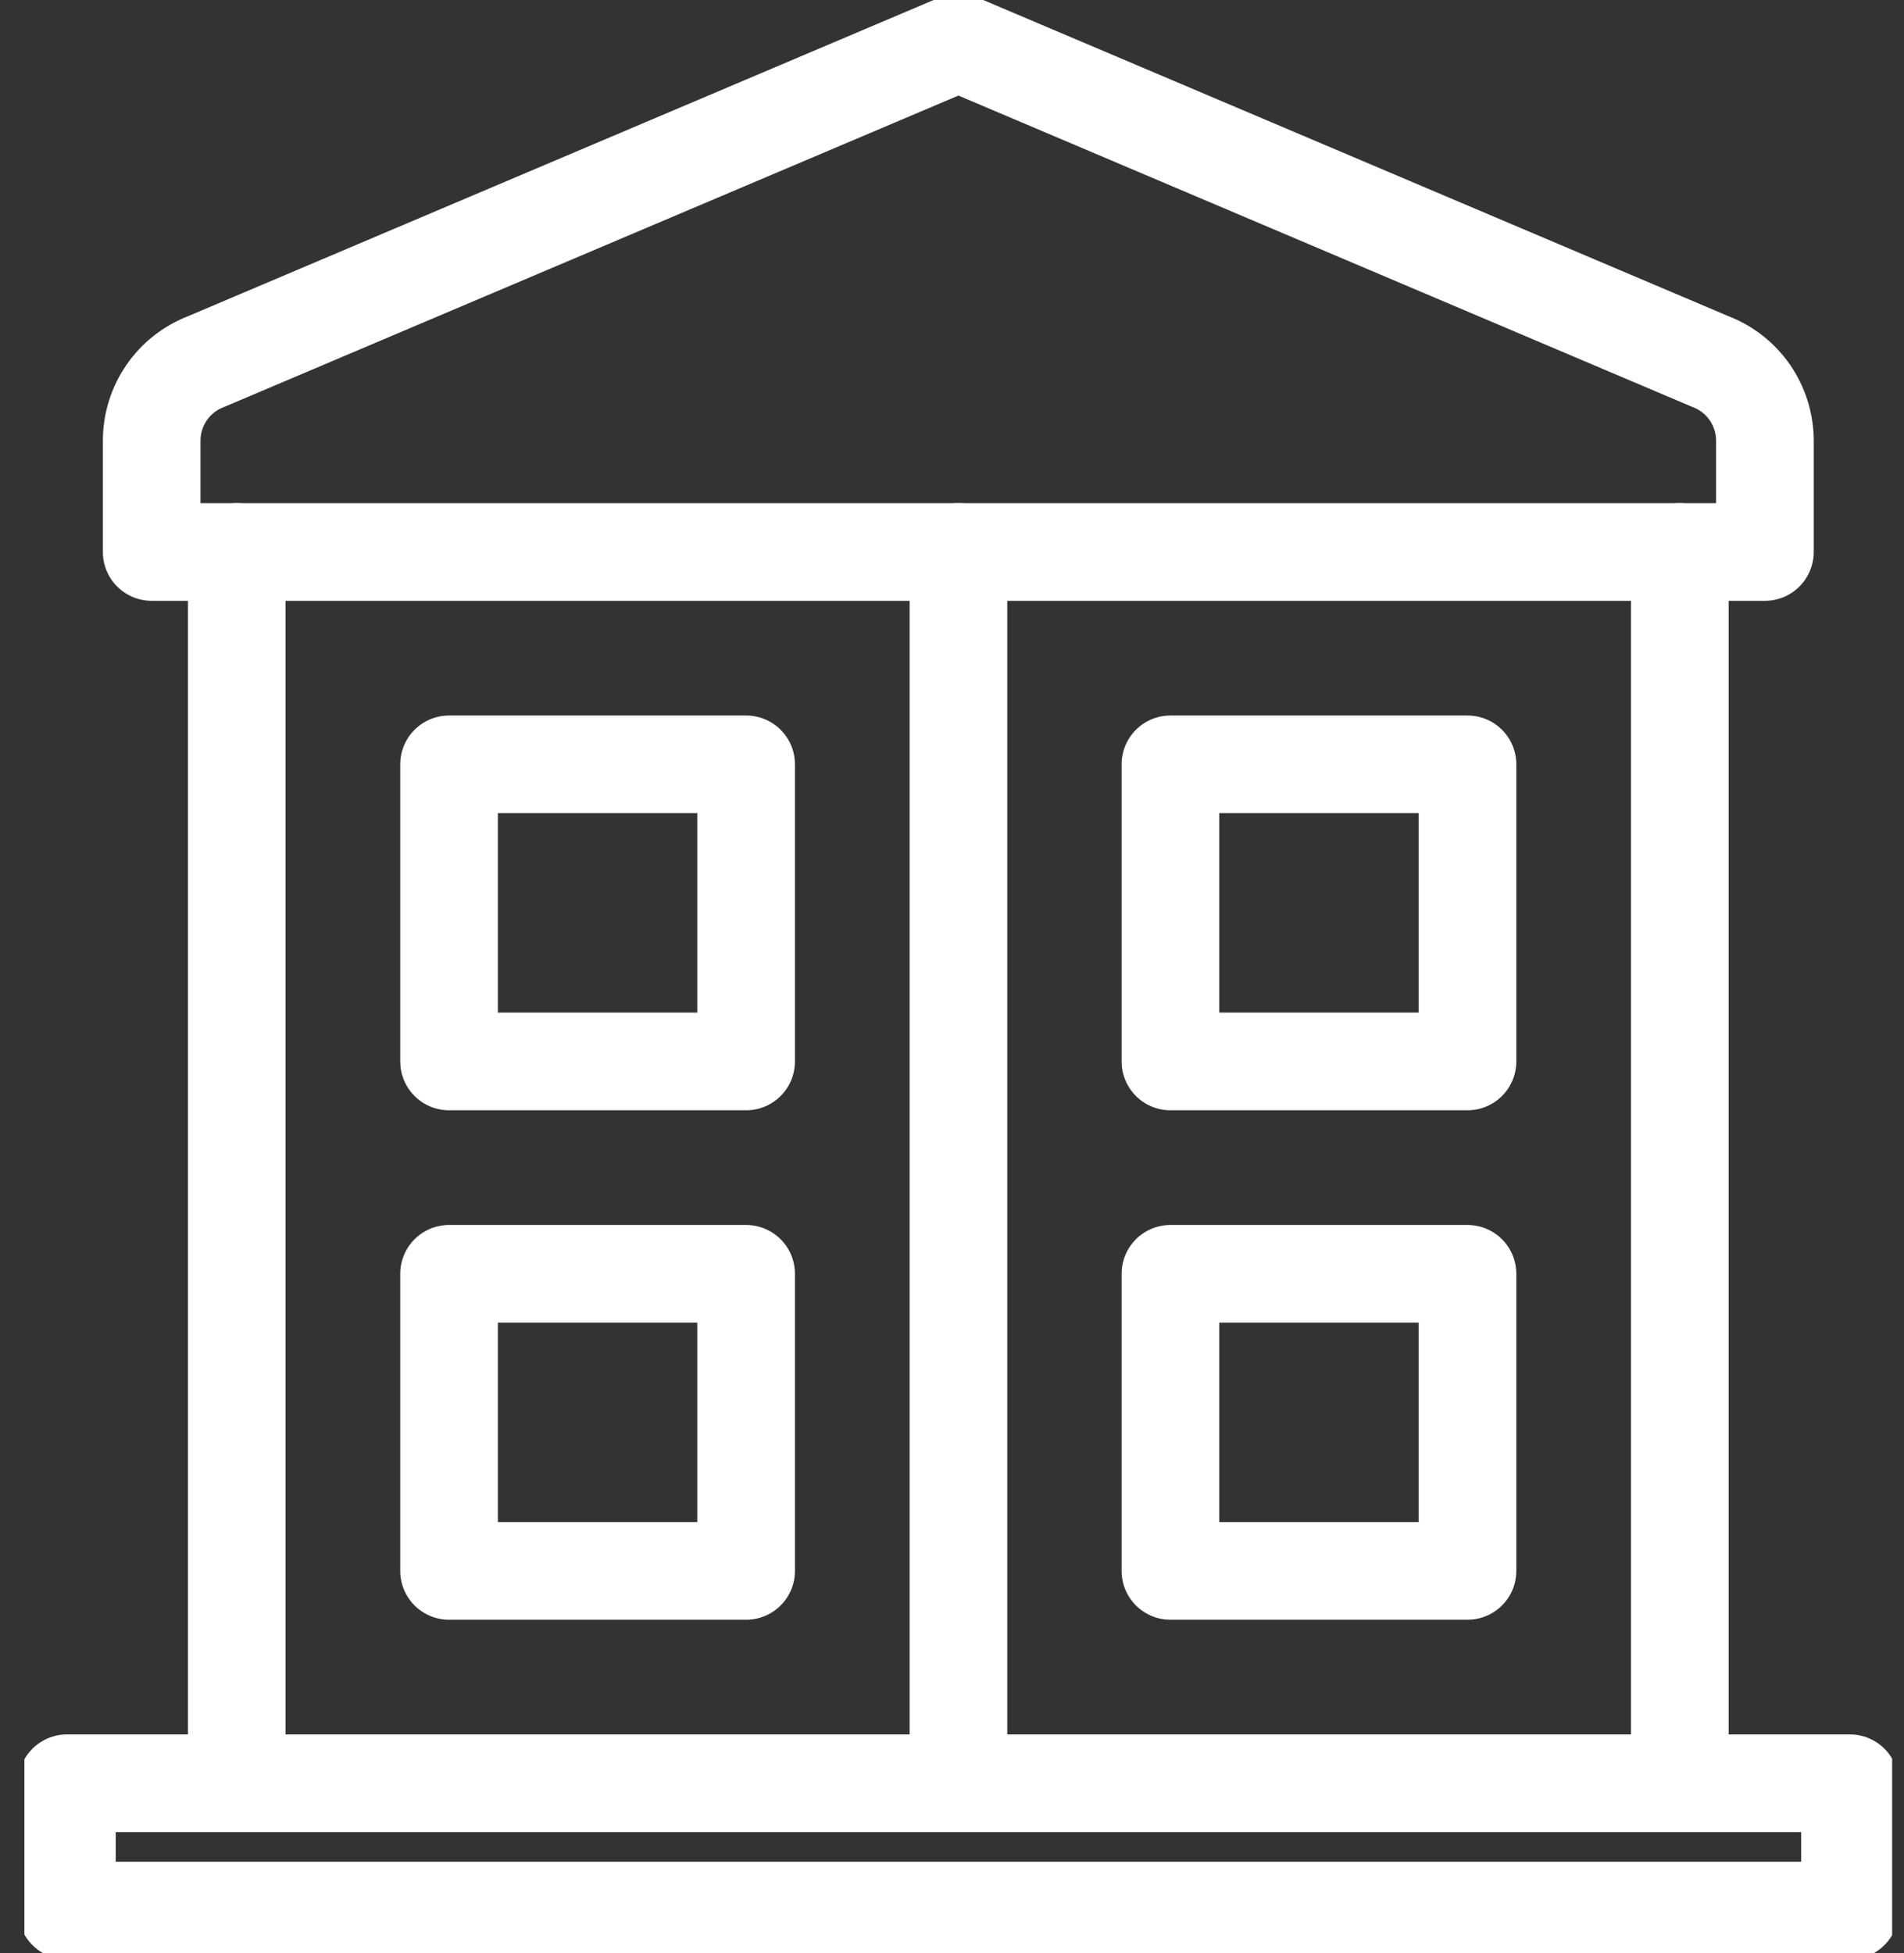
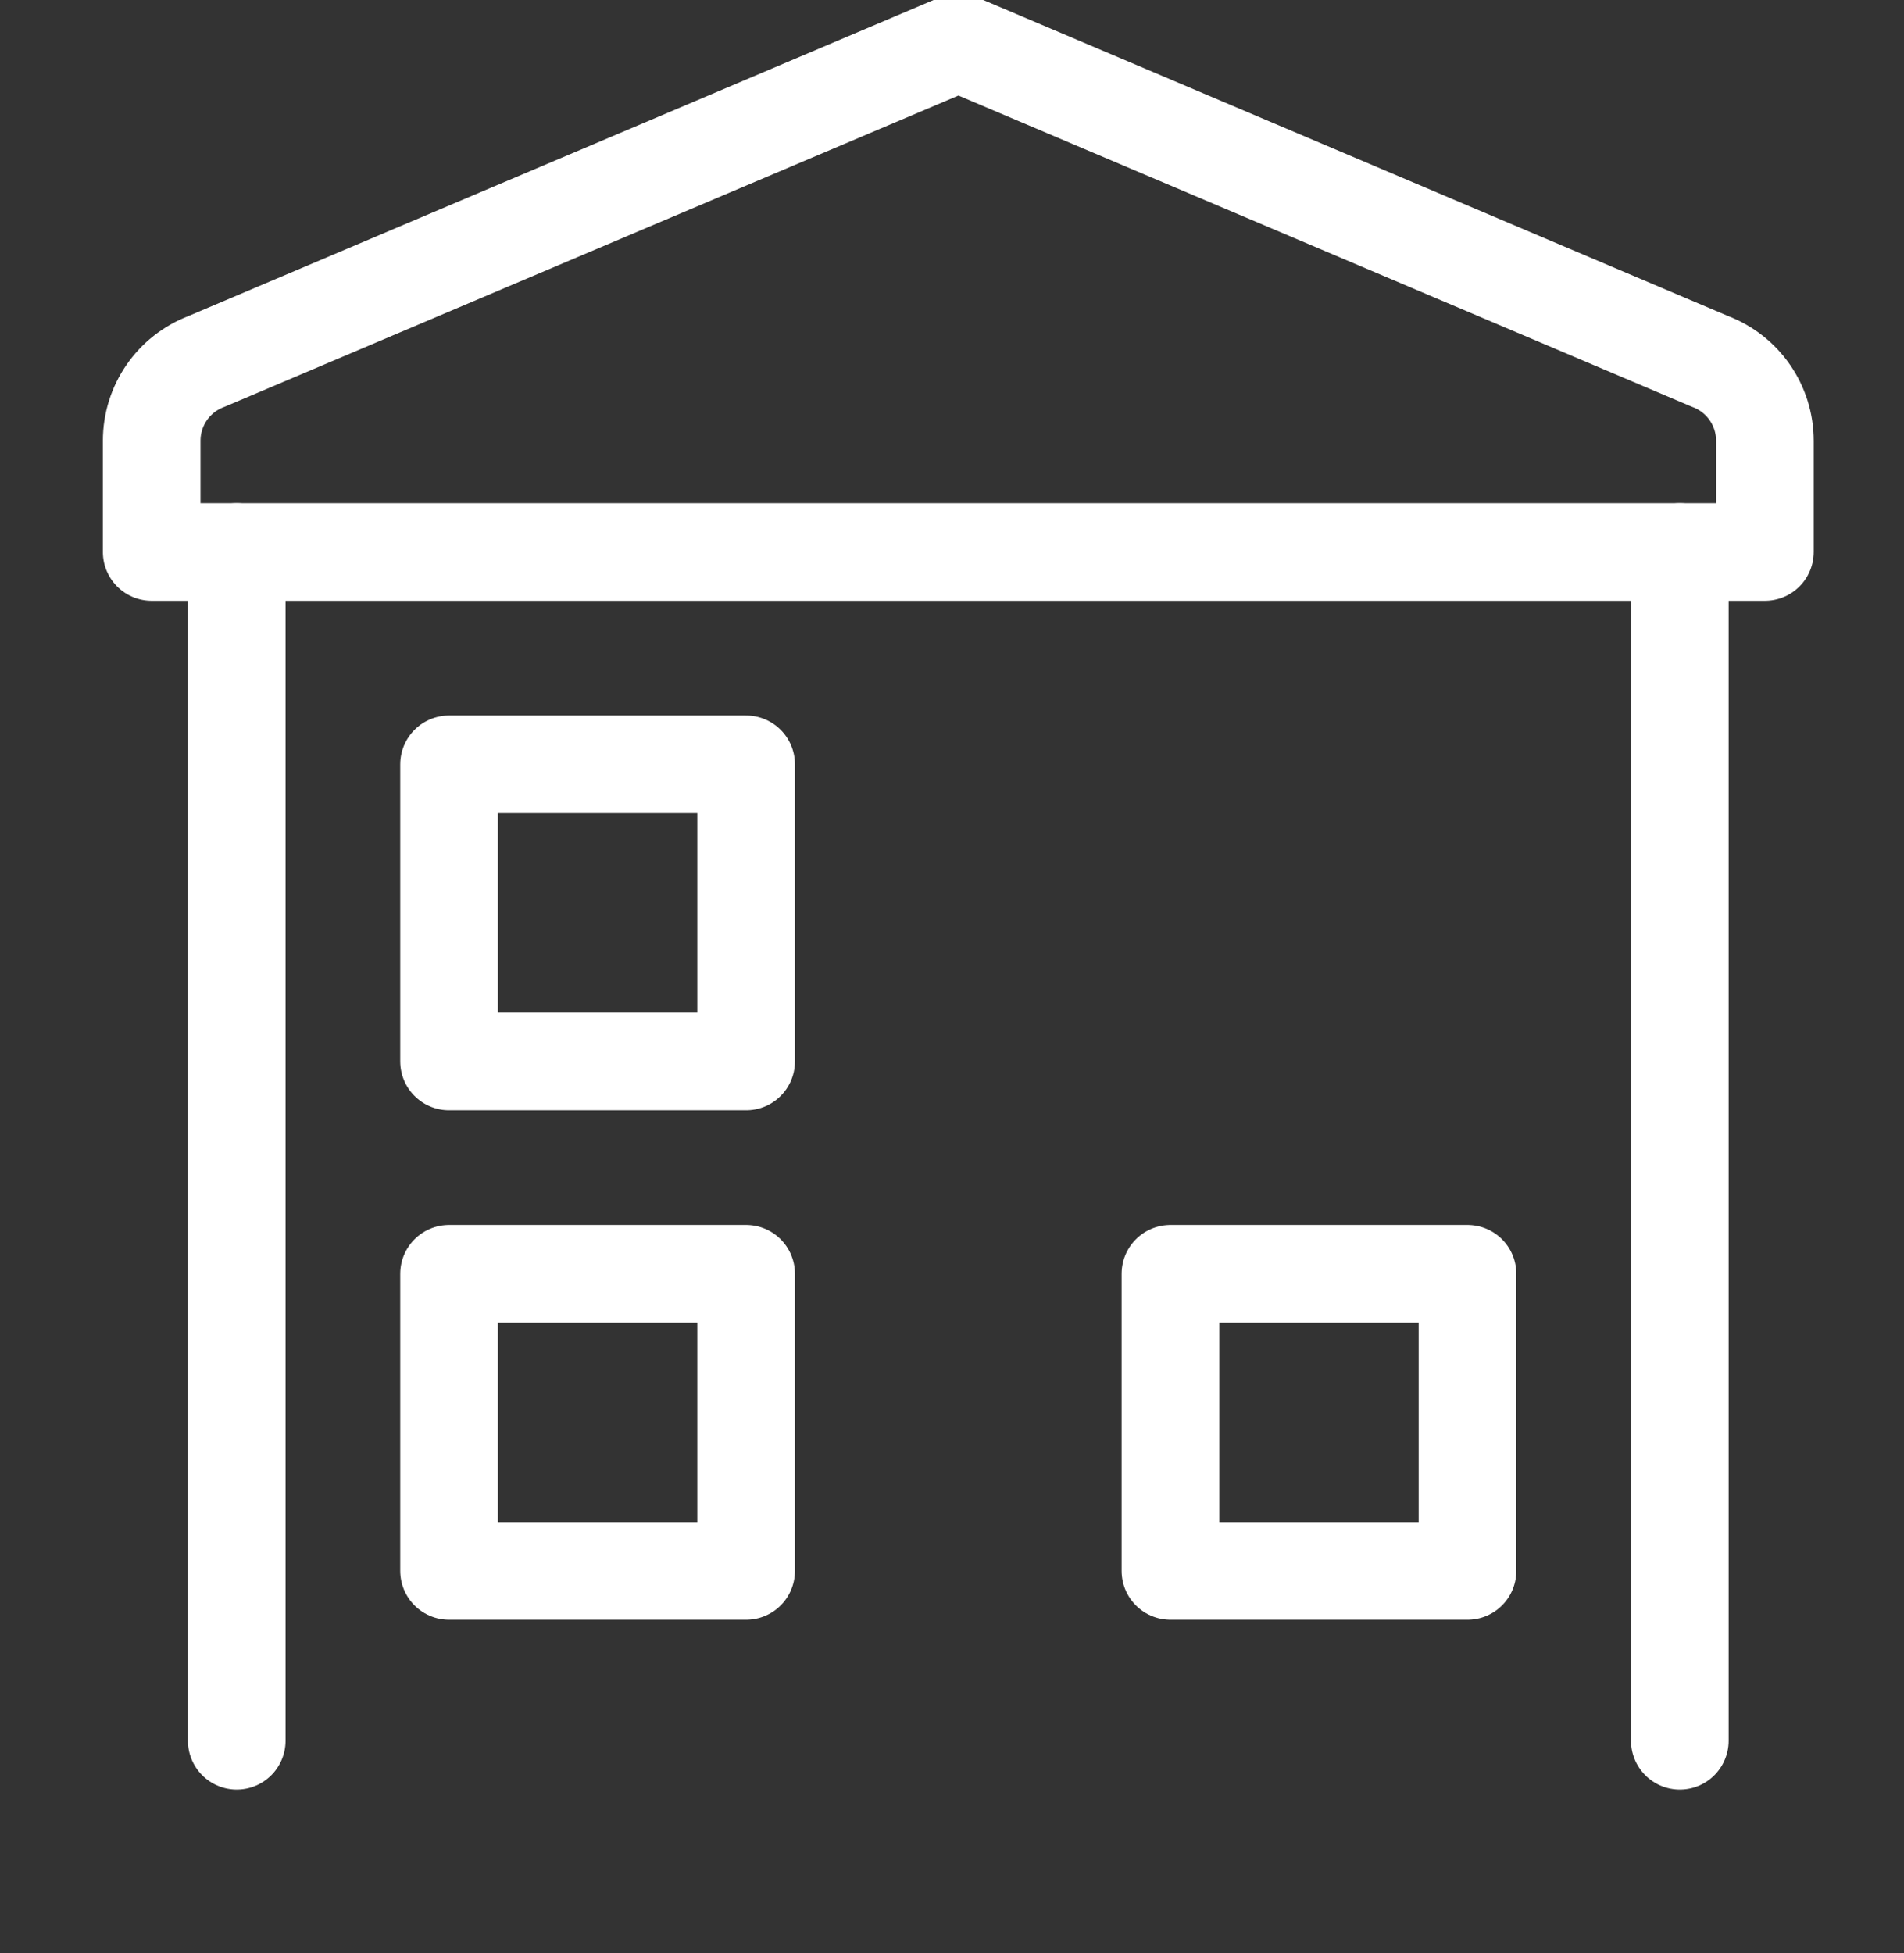
<svg xmlns="http://www.w3.org/2000/svg" width="39" height="40" viewBox="0 0 39 40" fill="none">
  <rect x="0" y="0" width="39" height="40" fill="#333333" stroke="none" />
  <g id="modern house" clip-path="url(#clip0_7436_3440)">
    <path id="Vector" d="M36.151 11.305H3.107V9.028C3.107 8.303 3.553 7.659 4.227 7.403L19.632 0.871L35.03 7.403C35.704 7.659 36.151 8.303 36.151 9.028V11.305Z" stroke="white" stroke-width="2" stroke-linecap="round" stroke-linejoin="round" />
    <path id="Vector_2" d="M34.408 11.305V35.651" stroke="white" stroke-width="2" stroke-linecap="round" stroke-linejoin="round" />
    <path id="Vector_3" d="M4.849 11.305V35.651" stroke="white" stroke-width="2" stroke-linecap="round" stroke-linejoin="round" />
    <path id="Vector_4" d="M15.283 15.654H9.198V21.739H15.283V15.654Z" stroke="white" stroke-width="2" stroke-linecap="round" stroke-linejoin="round" />
-     <path id="Vector_5" d="M30.059 15.654H23.974V21.739H30.059V15.654Z" stroke="white" stroke-width="2" stroke-linecap="round" stroke-linejoin="round" />
    <path id="Vector_6" d="M15.283 26.088H9.198V32.173H15.283V26.088Z" stroke="white" stroke-width="2" stroke-linecap="round" stroke-linejoin="round" />
    <path id="Vector_7" d="M30.059 26.088H23.974V32.173H30.059V26.088Z" stroke="white" stroke-width="2" stroke-linecap="round" stroke-linejoin="round" />
-     <path id="Vector_8" d="M19.632 11.305V35.651" stroke="white" stroke-width="2" stroke-linecap="round" stroke-linejoin="round" />
-     <path id="Vector_9" d="M37.893 36.522H1.371V39.129H37.893V36.522Z" stroke="white" stroke-width="2" stroke-linecap="round" stroke-linejoin="round" />
  </g>
  <defs>
    <clipPath id="clip0_7436_3440">
      <rect width="38.257" height="40" fill="white" transform="translate(0.5)" />
    </clipPath>
  </defs>
</svg>